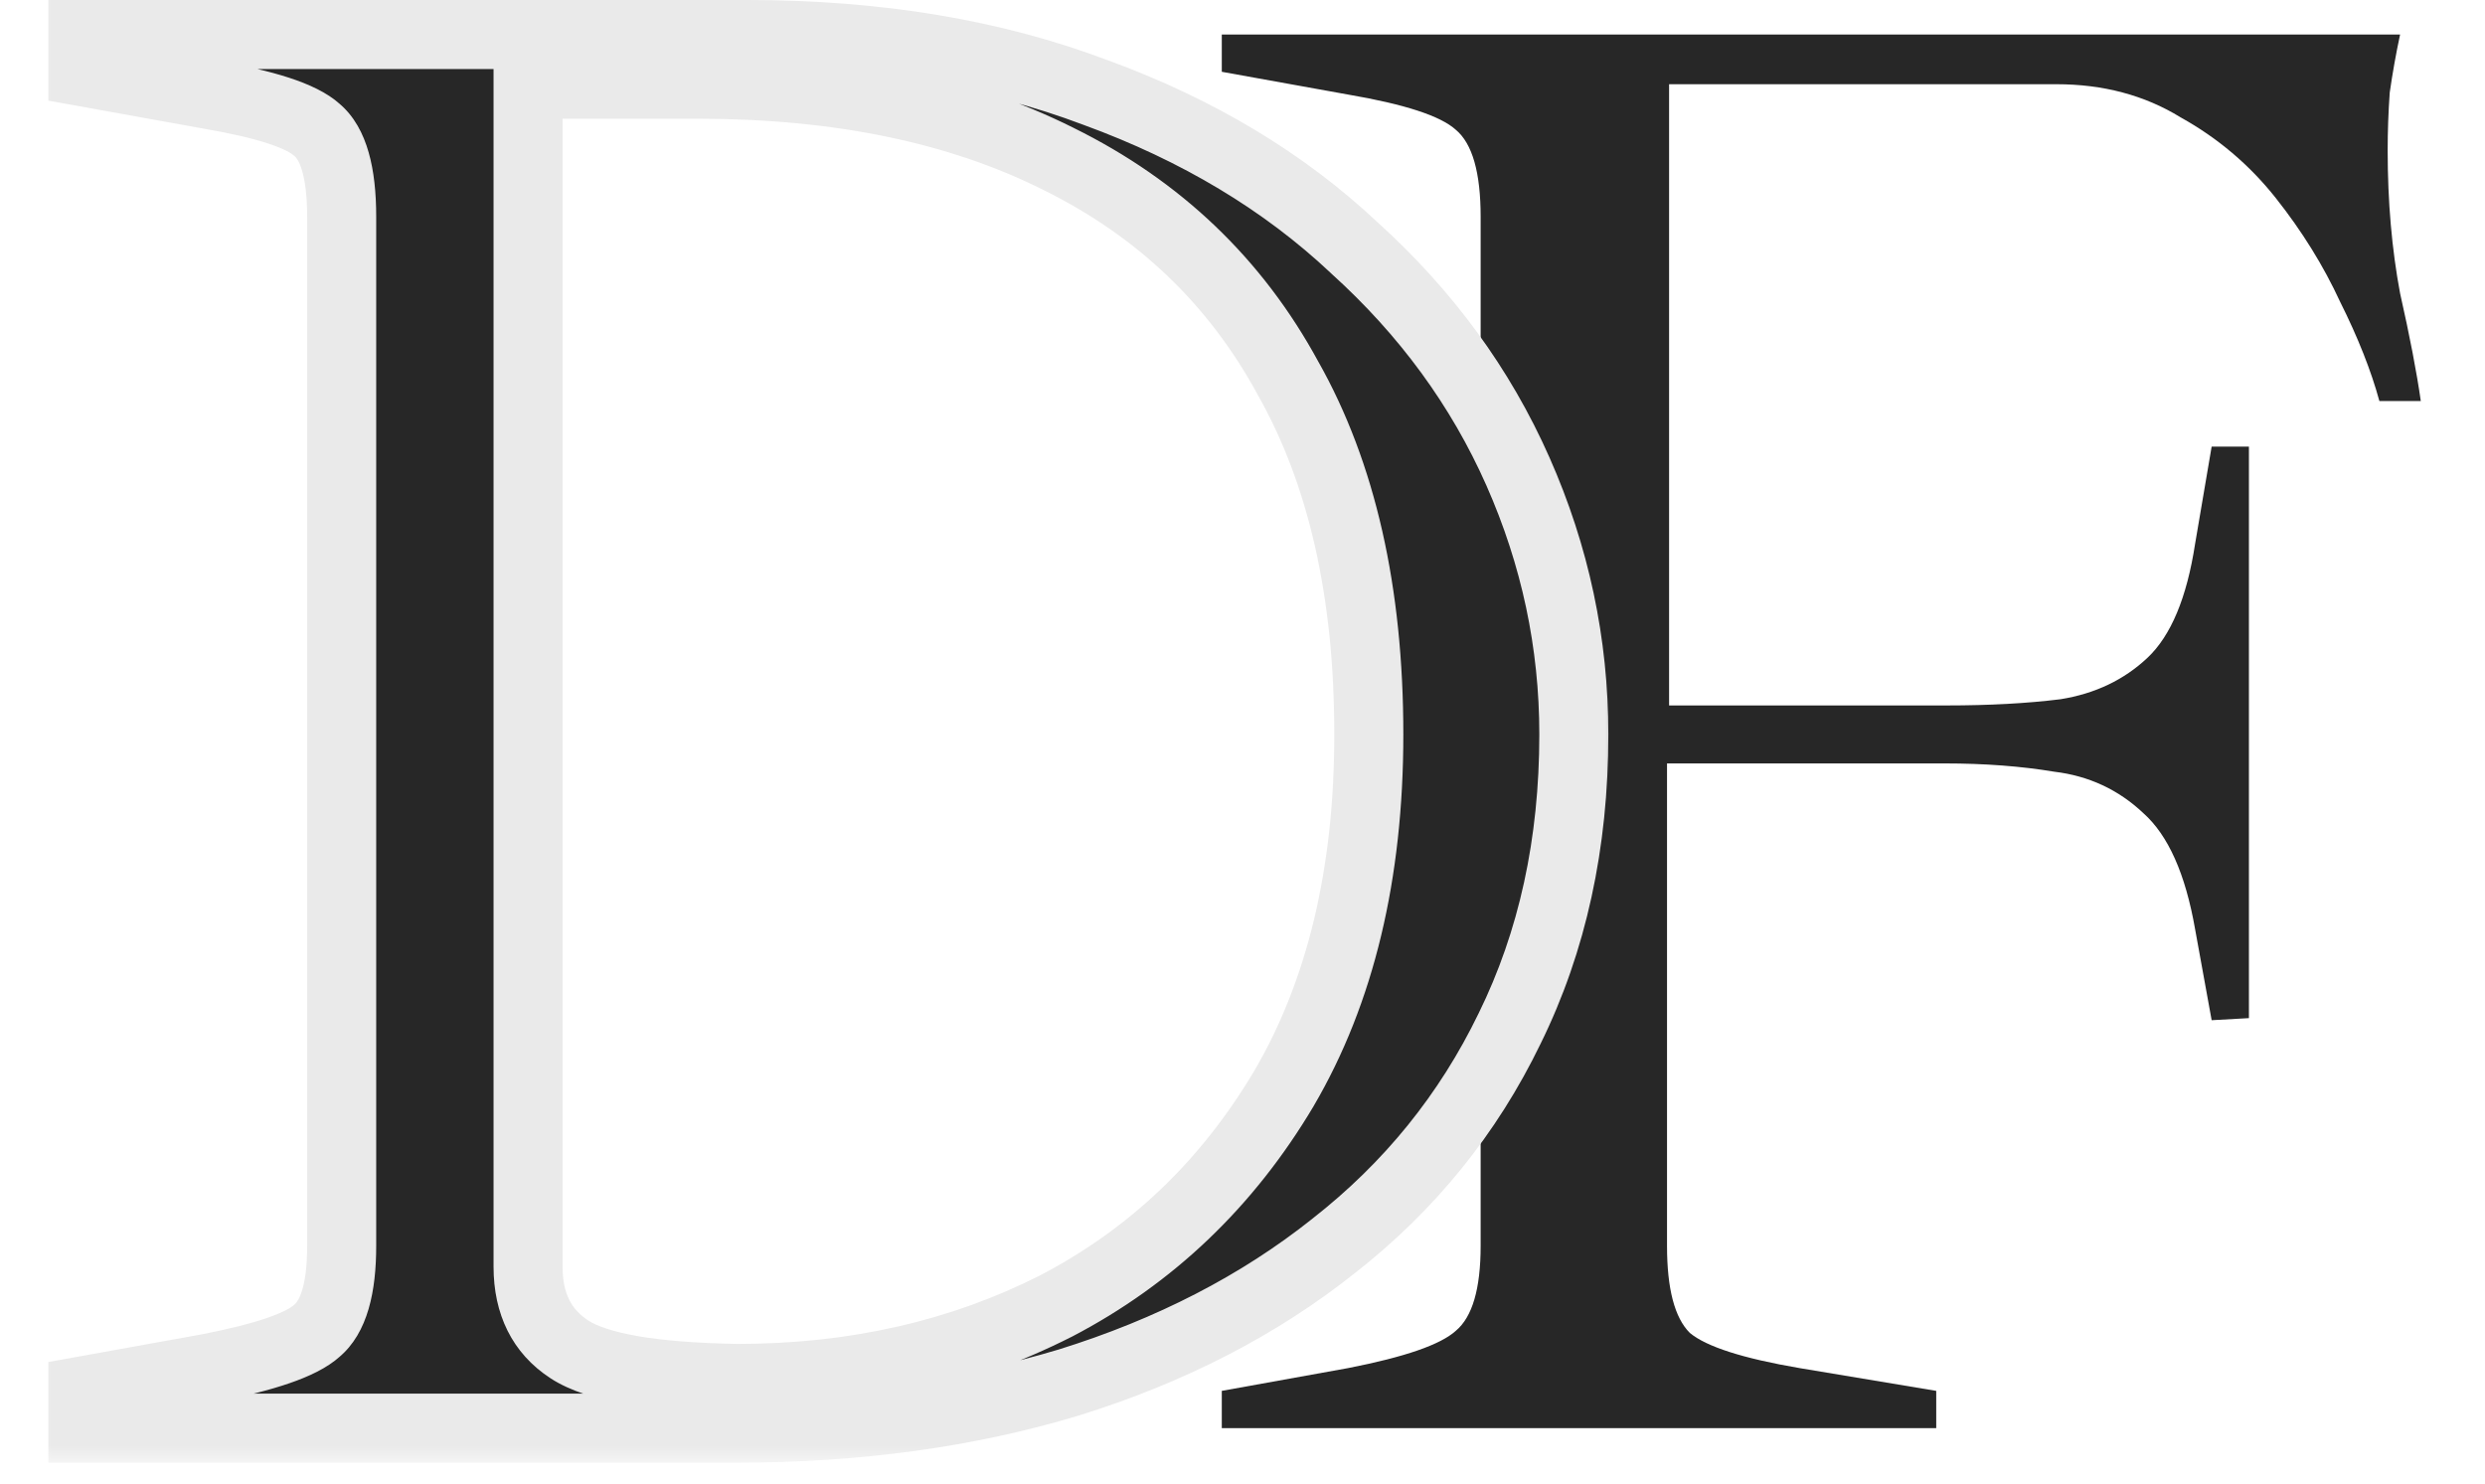
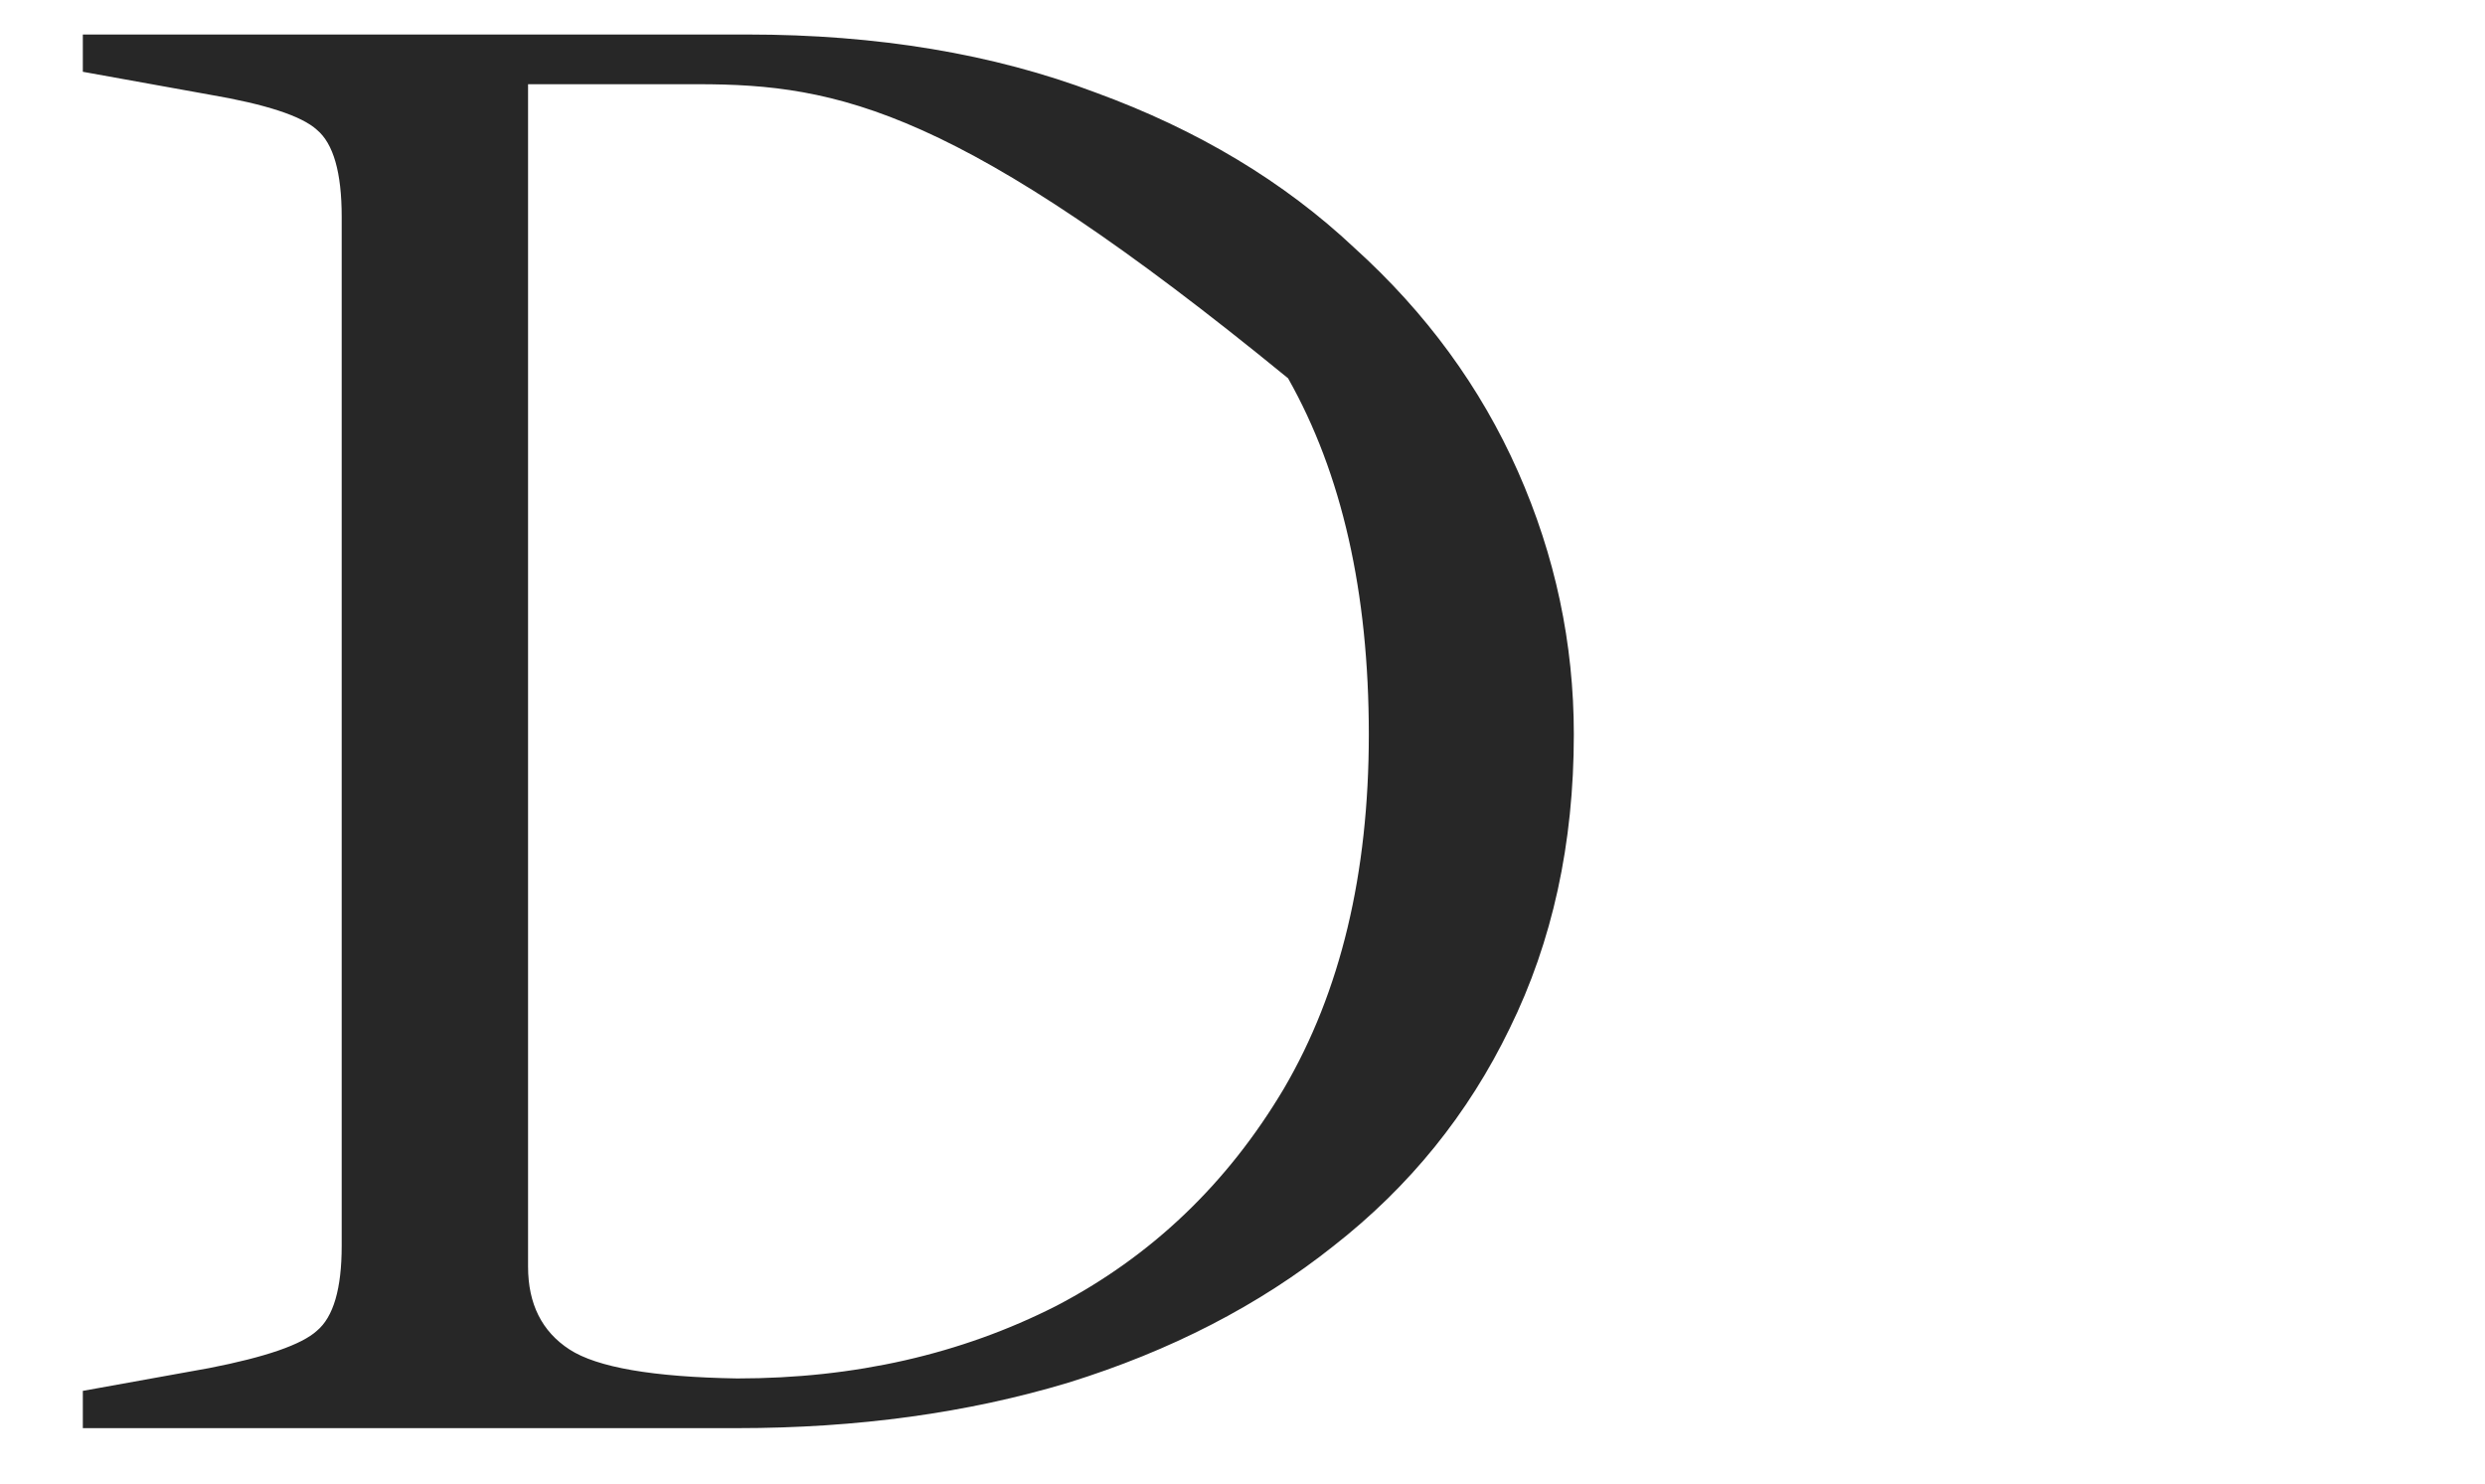
<svg xmlns="http://www.w3.org/2000/svg" width="72" height="43" viewBox="0 0 72 43" fill="none">
-   <path d="M35.4 41.38V40.3L39.06 39.64C40.7 39.32 41.74 38.96 42.18 38.56C42.66 38.16 42.9 37.34 42.9 36.1V6.28C42.9 5 42.66 4.16 42.18 3.76C41.74 3.36 40.7 3.02 39.06 2.74L35.4 2.08V1H69.54C69.42 1.56 69.32 2.12 69.24 2.68C69.2 3.24 69.18 3.8 69.18 4.36C69.18 5.84 69.3 7.22 69.54 8.5C69.82 9.74 70.02 10.78 70.14 11.62H68.94C68.7 10.74 68.32 9.78 67.8 8.74C67.32 7.7 66.7 6.7 65.94 5.74C65.18 4.78 64.26 4 63.18 3.4C62.14 2.76 60.94 2.44 59.58 2.44H48.36V20.44H56.4C57.64 20.44 58.74 20.38 59.7 20.26C60.7 20.1 61.54 19.7 62.22 19.06C62.9 18.42 63.36 17.32 63.6 15.76L64.08 12.94H65.16V29.5L64.08 29.56L63.6 26.92C63.32 25.32 62.82 24.2 62.1 23.56C61.38 22.88 60.52 22.48 59.52 22.36C58.56 22.2 57.5 22.12 56.34 22.12H48.3V36.1C48.3 37.34 48.52 38.18 48.96 38.62C49.44 39.02 50.5 39.36 52.14 39.64L56.1 40.3V41.38H35.4Z" fill="#272727" />
  <mask id="path-2-outside-1_145_548" maskUnits="userSpaceOnUse" x="1" y="-0.62" width="46" height="43" fill="black">
-     <rect fill="white" x="1" y="-0.62" width="46" height="43" />
-     <path d="M2.4 41.38V40.3L6.06 39.64C7.7 39.32 8.74 38.96 9.18 38.56C9.66 38.16 9.9 37.34 9.9 36.1V6.28C9.9 5 9.66 4.16 9.18 3.76C8.74 3.36 7.7 3.02 6.06 2.74L2.4 2.08V1H21.66C25.42 1 28.78 1.56 31.74 2.68C34.7 3.76 37.2 5.26 39.24 7.18C41.32 9.06 42.9 11.22 43.98 13.66C45.06 16.1 45.6 18.64 45.6 21.28C45.6 24.44 44.98 27.28 43.74 29.8C42.54 32.28 40.84 34.38 38.64 36.1C36.48 37.82 33.92 39.14 30.96 40.06C28.04 40.94 24.84 41.38 21.36 41.38H2.4ZM21.36 39.94C24.76 39.94 27.84 39.24 30.6 37.84C33.36 36.4 35.56 34.3 37.2 31.54C38.84 28.74 39.66 25.32 39.66 21.28C39.66 17.16 38.88 13.72 37.32 10.96C35.8 8.16 33.58 6.04 30.66 4.6C27.78 3.16 24.3 2.44 20.22 2.44H15.3V36.7C15.3 37.78 15.7 38.58 16.5 39.1C17.3 39.62 18.92 39.9 21.36 39.94Z" />
-   </mask>
-   <path d="M2.4 41.38V40.3L6.06 39.64C7.7 39.32 8.74 38.96 9.18 38.56C9.66 38.16 9.9 37.34 9.9 36.1V6.28C9.9 5 9.66 4.16 9.18 3.76C8.74 3.36 7.7 3.02 6.06 2.74L2.4 2.08V1H21.66C25.42 1 28.78 1.56 31.74 2.68C34.7 3.76 37.2 5.26 39.24 7.18C41.32 9.06 42.9 11.22 43.98 13.66C45.06 16.1 45.6 18.64 45.6 21.28C45.6 24.44 44.98 27.28 43.74 29.8C42.54 32.28 40.84 34.38 38.64 36.1C36.48 37.82 33.92 39.14 30.96 40.06C28.04 40.94 24.84 41.38 21.36 41.38H2.4ZM21.36 39.94C24.76 39.94 27.84 39.24 30.6 37.84C33.36 36.4 35.56 34.3 37.2 31.54C38.84 28.74 39.66 25.32 39.66 21.28C39.66 17.16 38.88 13.72 37.32 10.96C35.8 8.16 33.58 6.04 30.66 4.6C27.78 3.16 24.3 2.44 20.22 2.44H15.3V36.7C15.3 37.78 15.7 38.58 16.5 39.1C17.3 39.62 18.92 39.9 21.36 39.94Z" fill="#272727" />
-   <path d="M2.4 41.38H1.4V42.38H2.4V41.38ZM2.4 40.3L2.223 39.316L1.4 39.464V40.3H2.4ZM6.06 39.64L6.237 40.624L6.245 40.623L6.252 40.621L6.06 39.64ZM9.18 38.56L8.54 37.792L8.523 37.806L8.507 37.82L9.18 38.56ZM9.18 3.76L8.507 4.5L8.523 4.514L8.54 4.528L9.18 3.76ZM6.06 2.74L5.883 3.724L5.892 3.726L6.06 2.74ZM2.4 2.08H1.4V2.916L2.223 3.064L2.4 2.08ZM2.4 1V-0H1.4V1H2.4ZM31.74 2.68L31.386 3.615L31.397 3.619L31.74 2.68ZM39.24 7.18L38.555 7.908L38.562 7.915L38.569 7.922L39.24 7.18ZM43.98 13.66L43.066 14.065L43.98 13.66ZM43.74 29.8L42.843 29.358L42.84 29.364L43.74 29.8ZM38.64 36.1L38.024 35.312L38.017 35.318L38.64 36.1ZM30.96 40.06L31.249 41.017L31.257 41.015L30.96 40.06ZM21.36 39.94L21.344 40.94L21.352 40.94H21.36V39.94ZM30.6 37.84L31.052 38.732L31.063 38.727L30.6 37.84ZM37.2 31.54L38.06 32.051L38.063 32.045L37.2 31.54ZM37.32 10.96L36.441 11.437L36.445 11.444L36.449 11.452L37.32 10.96ZM30.66 4.6L30.213 5.494L30.218 5.497L30.66 4.6ZM15.3 2.44V1.44H14.3V2.44H15.3ZM16.5 39.1L15.955 39.938H15.955L16.5 39.1ZM2.4 41.38H3.4V40.3H2.4H1.4V41.38H2.4ZM2.4 40.3L2.577 41.284L6.237 40.624L6.06 39.64L5.883 38.656L2.223 39.316L2.4 40.3ZM6.06 39.64L6.252 40.621C7.097 40.456 7.816 40.276 8.397 40.075C8.955 39.882 9.48 39.638 9.853 39.3L9.18 38.56L8.507 37.82C8.44 37.881 8.225 38.018 7.743 38.185C7.284 38.344 6.663 38.503 5.868 38.658L6.06 39.64ZM9.18 38.56L9.82 39.328C10.673 38.618 10.9 37.375 10.9 36.1H9.9H8.9C8.9 37.305 8.647 37.702 8.54 37.792L9.18 38.56ZM9.9 36.1H10.9V6.28H9.9H8.9V36.1H9.9ZM9.9 6.28H10.9C10.9 5.586 10.836 4.955 10.681 4.415C10.528 3.876 10.265 3.362 9.82 2.992L9.18 3.76L8.54 4.528C8.575 4.558 8.672 4.663 8.758 4.965C8.844 5.264 8.9 5.694 8.9 6.28H9.9ZM9.18 3.76L9.853 3.02C9.474 2.676 8.941 2.438 8.381 2.254C7.797 2.064 7.074 1.899 6.228 1.754L6.06 2.74L5.892 3.726C6.686 3.861 7.303 4.006 7.759 4.155C8.239 4.312 8.446 4.444 8.507 4.5L9.18 3.76ZM6.06 2.74L6.237 1.756L2.577 1.096L2.4 2.08L2.223 3.064L5.883 3.724L6.06 2.74ZM2.4 2.08H3.4V1H2.4H1.4V2.08H2.4ZM2.4 1V2H21.66V1V-0H2.4V1ZM21.66 1V2C25.321 2 28.558 2.545 31.386 3.615L31.74 2.68L32.094 1.745C29.002 0.575 25.519 -0 21.66 -0V1ZM31.74 2.68L31.397 3.619C34.246 4.659 36.625 6.092 38.555 7.908L39.24 7.18L39.925 6.452C37.775 4.428 35.154 2.861 32.083 1.74L31.74 2.68ZM39.24 7.18L38.569 7.922C40.551 9.713 42.045 11.759 43.066 14.065L43.98 13.66L44.894 13.255C43.755 10.68 42.089 8.407 39.91 6.438L39.24 7.18ZM43.98 13.66L43.066 14.065C44.09 16.379 44.6 18.781 44.6 21.28H45.6H46.6C46.6 18.499 46.03 15.821 44.894 13.255L43.98 13.66ZM45.6 21.28H44.6C44.6 24.306 44.007 26.992 42.843 29.358L43.74 29.8L44.637 30.241C45.953 27.568 46.6 24.574 46.6 21.28H45.6ZM43.74 29.8L42.84 29.364C41.707 31.705 40.105 33.685 38.024 35.312L38.64 36.1L39.256 36.888C41.575 35.075 43.373 32.855 44.64 30.235L43.74 29.8ZM38.64 36.1L38.017 35.318C35.965 36.951 33.519 38.217 30.663 39.105L30.96 40.06L31.257 41.015C34.321 40.062 36.995 38.688 39.263 36.882L38.64 36.1ZM30.96 40.06L30.672 39.102C27.857 39.951 24.756 40.38 21.36 40.38V41.38V42.38C24.924 42.38 28.223 41.929 31.249 41.017L30.96 40.06ZM21.36 41.38V40.38H2.4V41.38V42.38H21.36V41.38ZM21.36 39.94V40.94C24.901 40.94 28.139 40.21 31.052 38.732L30.6 37.84L30.148 36.948C27.541 38.27 24.619 38.94 21.36 38.94V39.94ZM30.6 37.84L31.063 38.727C33.993 37.198 36.328 34.965 38.06 32.051L37.2 31.54L36.34 31.029C34.792 33.635 32.727 35.602 30.137 36.953L30.6 37.84ZM37.2 31.54L38.063 32.045C39.812 29.059 40.66 25.454 40.66 21.28H39.66H38.66C38.66 25.185 37.868 28.421 36.337 31.035L37.2 31.54ZM39.66 21.28H40.66C40.66 17.038 39.857 13.416 38.191 10.468L37.32 10.96L36.449 11.452C37.903 14.023 38.66 17.282 38.66 21.28H39.66ZM37.32 10.96L38.199 10.483C36.578 7.497 34.203 5.232 31.102 3.703L30.66 4.6L30.218 5.497C32.957 6.847 35.022 8.823 36.441 11.437L37.32 10.96ZM30.66 4.6L31.107 3.705C28.056 2.18 24.415 1.44 20.22 1.44V2.44V3.44C24.185 3.44 27.504 4.14 30.213 5.494L30.66 4.6ZM20.22 2.44V1.44H15.3V2.44V3.44H20.22V2.44ZM15.3 2.44H14.3V36.7H15.3H16.3V2.44H15.3ZM15.3 36.7H14.3C14.3 38.066 14.83 39.207 15.955 39.938L16.5 39.1L17.045 38.261C16.57 37.953 16.3 37.494 16.3 36.7H15.3ZM16.5 39.1L15.955 39.938C16.523 40.307 17.284 40.536 18.145 40.685C19.023 40.837 20.094 40.919 21.344 40.94L21.36 39.94L21.376 38.94C20.186 38.92 19.227 38.843 18.485 38.715C17.726 38.583 17.277 38.413 17.045 38.261L16.5 39.1Z" fill="#EAEAEA" mask="url(#path-2-outside-1_145_548)" />
+     </mask>
+   <path d="M2.4 41.38V40.3L6.06 39.64C7.7 39.32 8.74 38.96 9.18 38.56C9.66 38.16 9.9 37.34 9.9 36.1V6.28C9.9 5 9.66 4.16 9.18 3.76C8.74 3.36 7.7 3.02 6.06 2.74L2.4 2.08V1H21.66C25.42 1 28.78 1.56 31.74 2.68C34.7 3.76 37.2 5.26 39.24 7.18C41.32 9.06 42.9 11.22 43.98 13.66C45.06 16.1 45.6 18.64 45.6 21.28C45.6 24.44 44.98 27.28 43.74 29.8C42.54 32.28 40.84 34.38 38.64 36.1C36.48 37.82 33.92 39.14 30.96 40.06C28.04 40.94 24.84 41.38 21.36 41.38H2.4ZM21.36 39.94C24.76 39.94 27.84 39.24 30.6 37.84C33.36 36.4 35.56 34.3 37.2 31.54C38.84 28.74 39.66 25.32 39.66 21.28C39.66 17.16 38.88 13.72 37.32 10.96C27.78 3.16 24.3 2.44 20.22 2.44H15.3V36.7C15.3 37.78 15.7 38.58 16.5 39.1C17.3 39.62 18.92 39.9 21.36 39.94Z" fill="#272727" />
</svg>